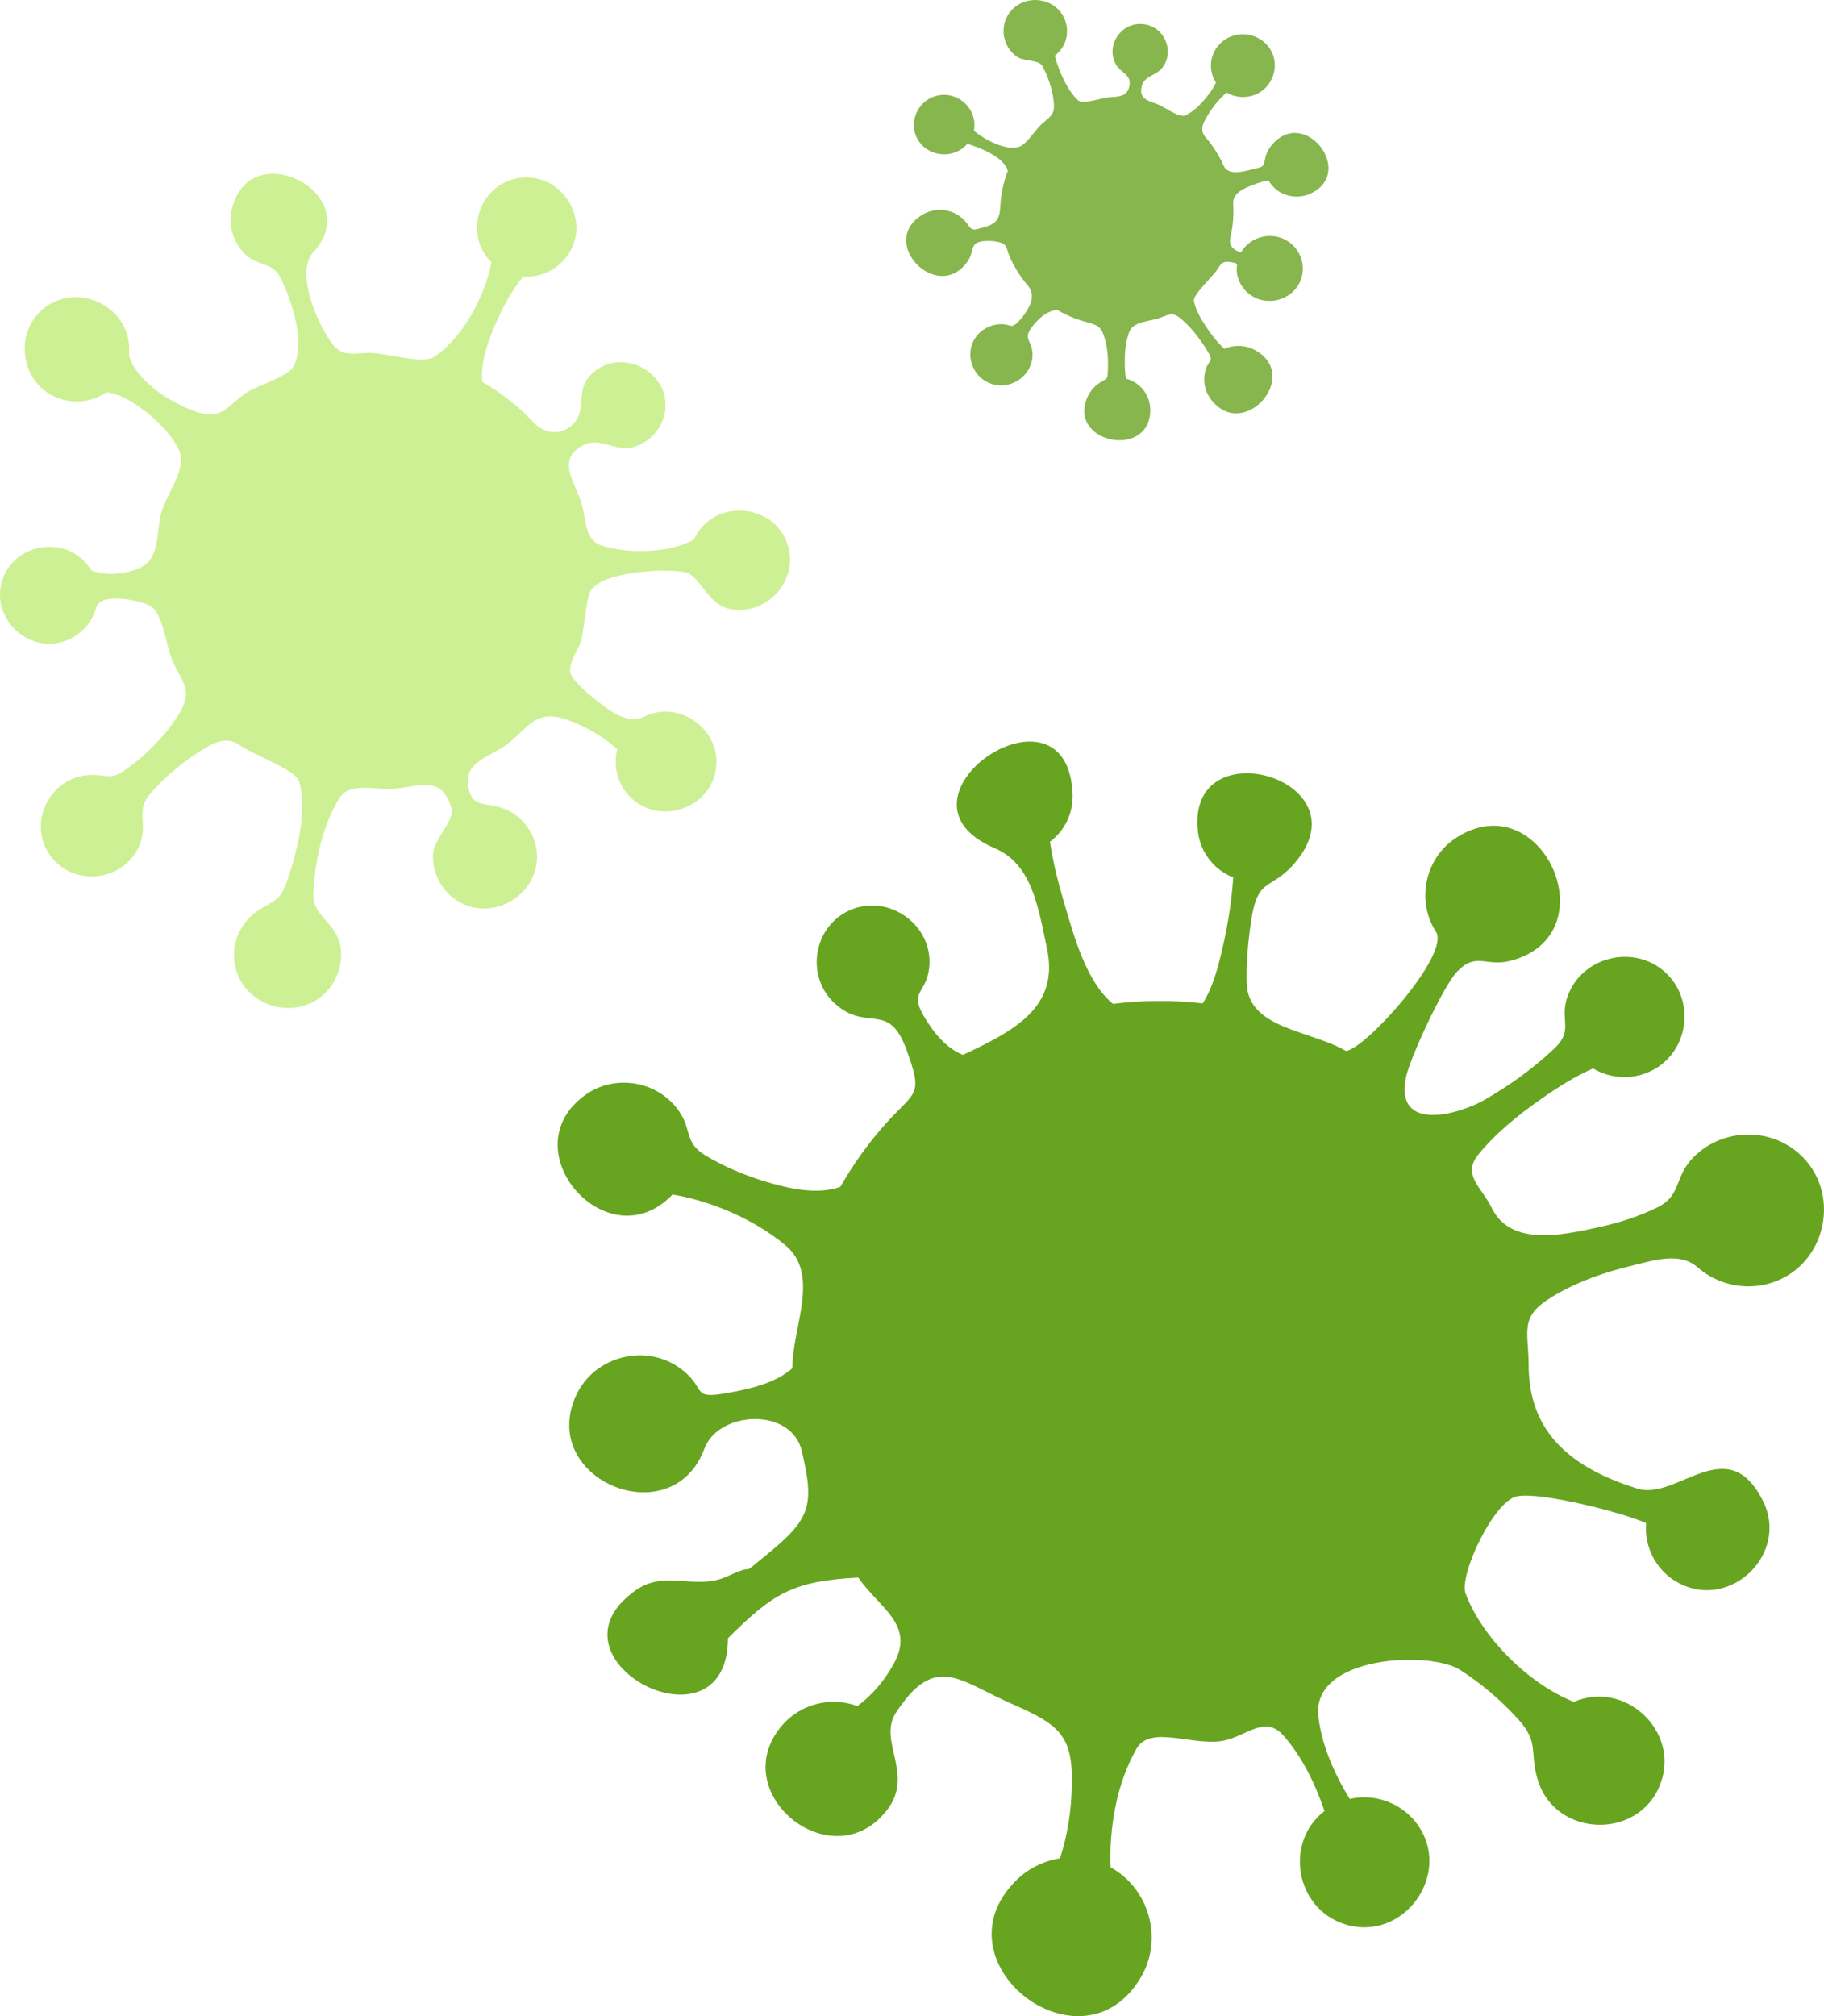
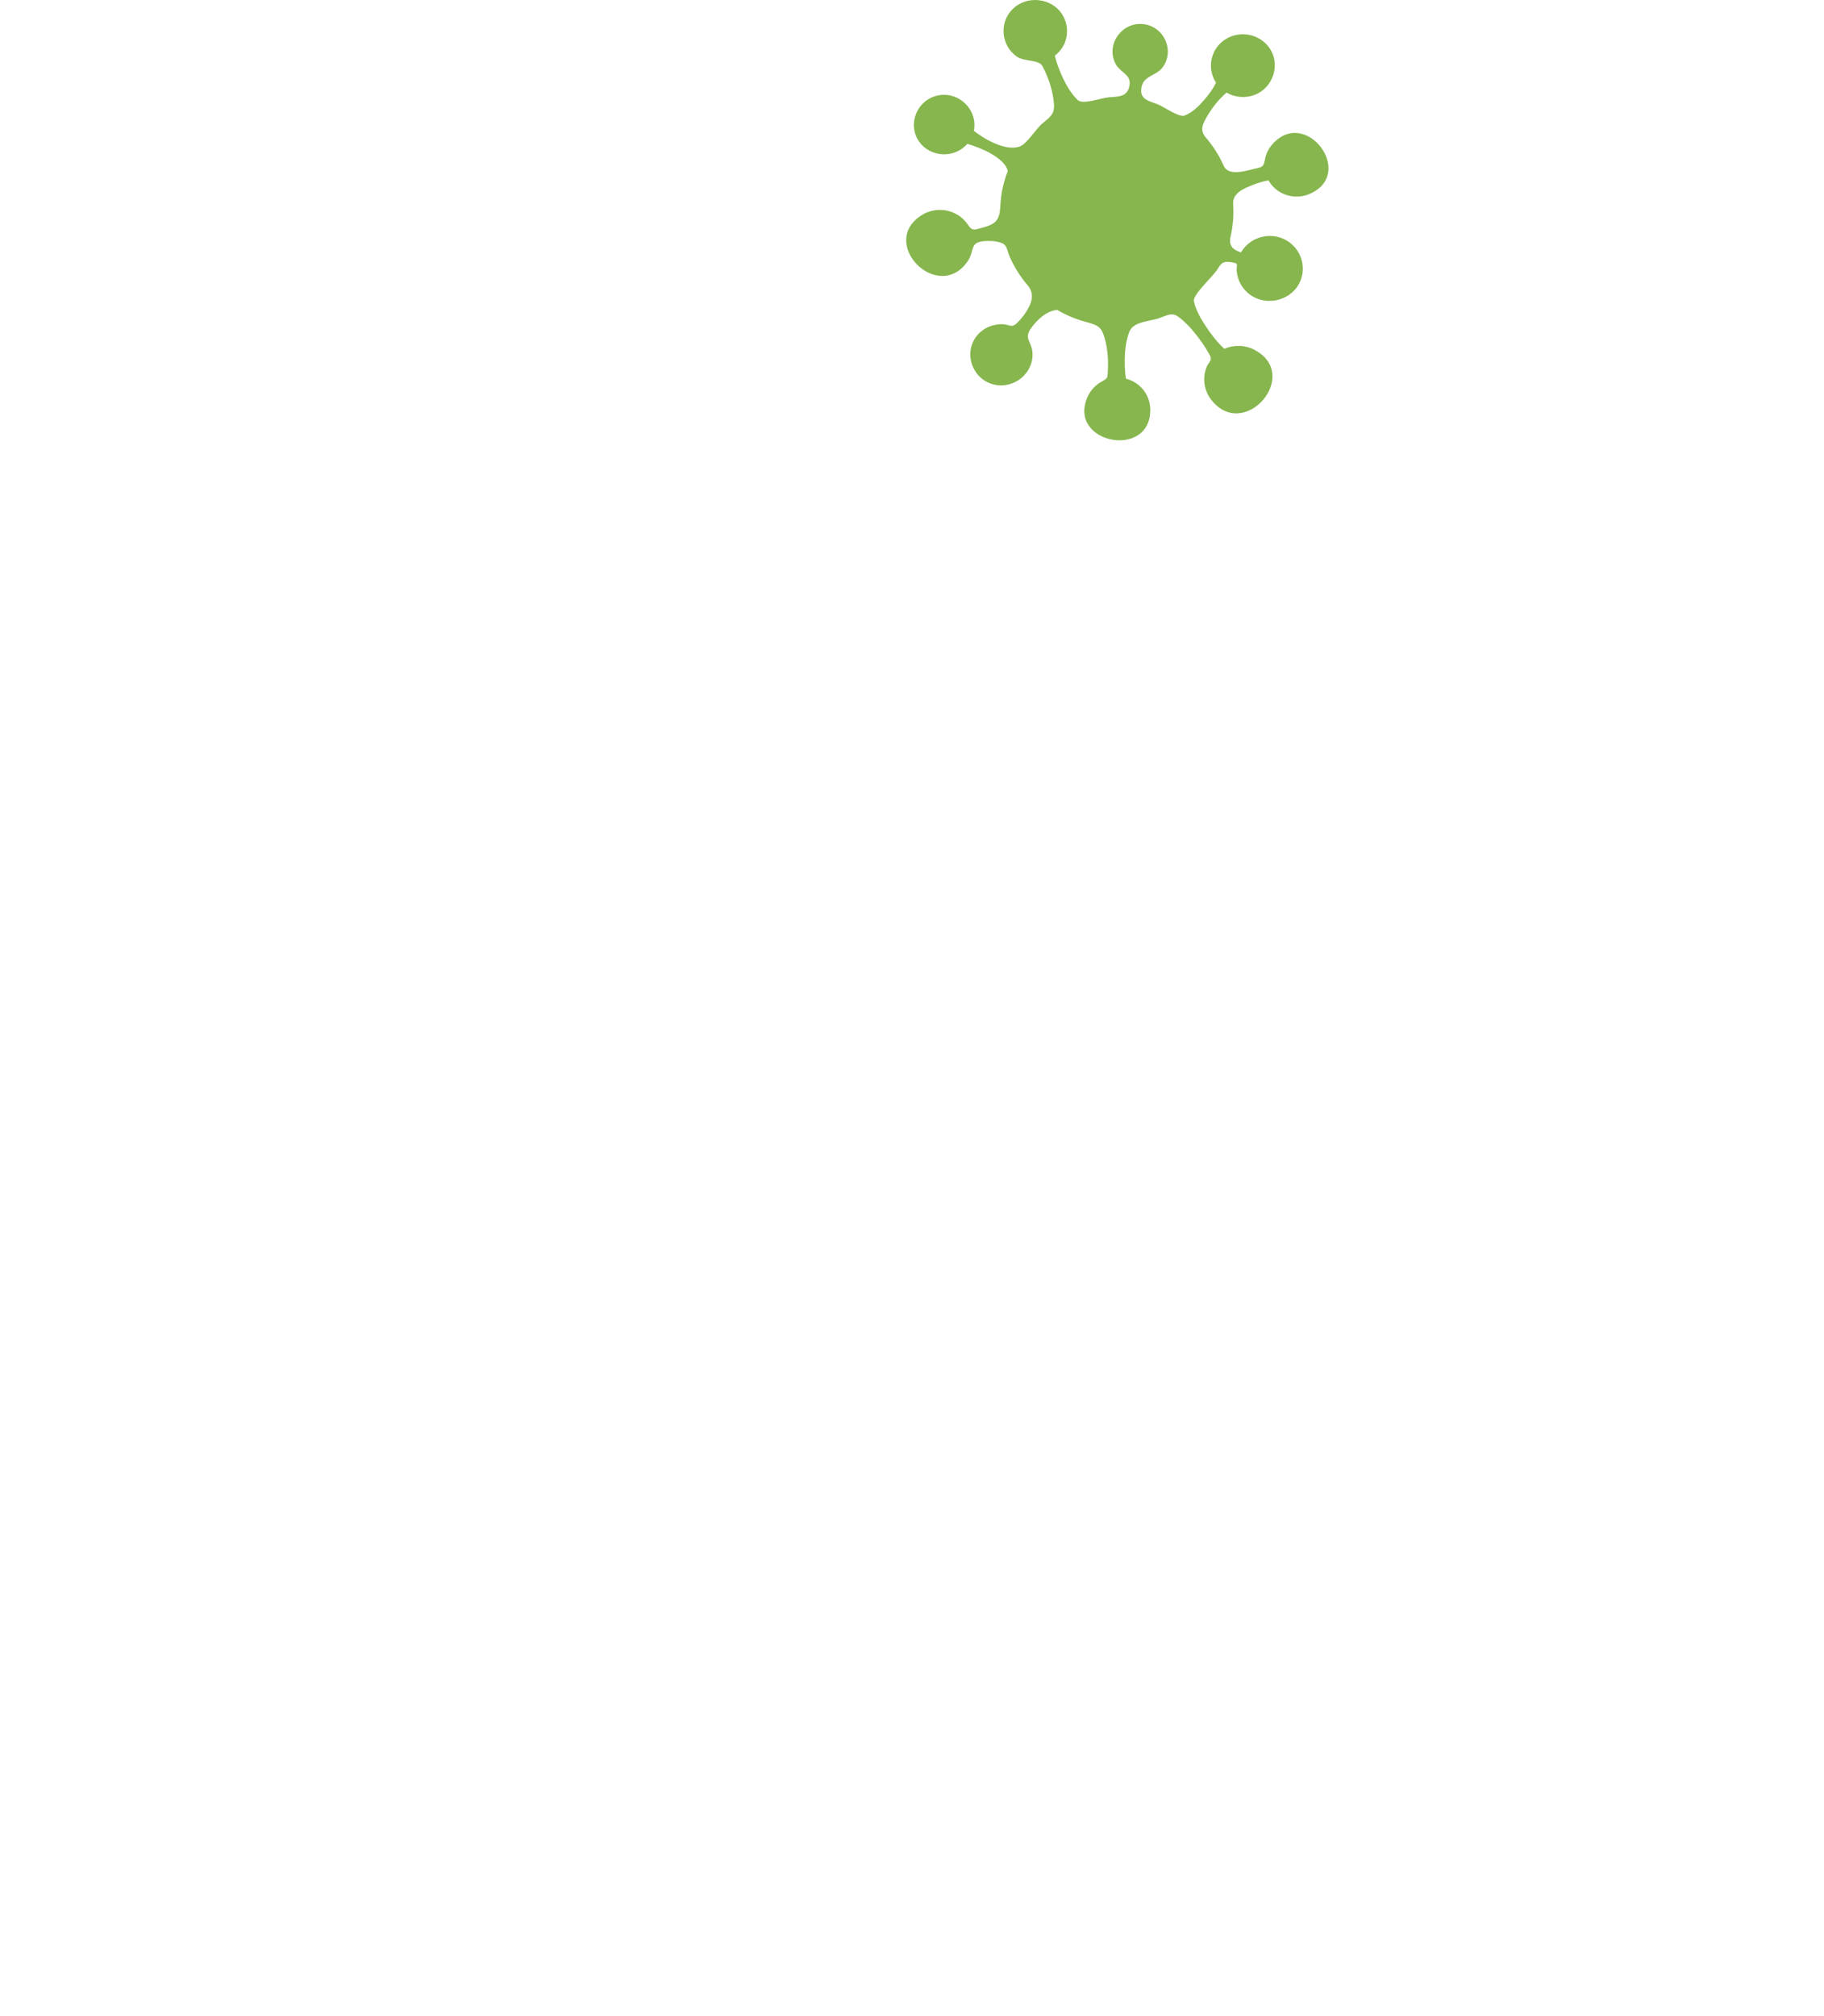
<svg xmlns="http://www.w3.org/2000/svg" width="76px" height="84px" viewBox="0 0 76 84" version="1.1">
  <title>ICON / virus group / green</title>
  <g id="Web-Design" stroke="none" stroke-width="1" fill="none" fill-rule="evenodd" opacity="0.989">
    <g id="POLL-2-path-desktop" transform="translate(-921, -290)">
      <g id="ICON-/-virus-group-/-green" transform="translate(921, 290)">
        <g id="ICON---virus-large" transform="translate(23.236, 30.897)" fill="#66A31E">
-           <path d="M51.715,17.158 C50.415,16.012 48.381,16.135 47.223,17.43 C46.542,18.2 46.794,18.921 45.839,19.4 C45.073,19.778 44.244,20.043 43.415,20.226 C41.815,20.579 39.703,21.037 38.916,19.424 C38.495,18.557 37.666,18.056 38.366,17.2 C39.105,16.293 40.047,15.541 41.005,14.872 C41.676,14.399 42.385,13.952 43.142,13.619 C43.923,14.088 44.921,14.101 45.709,13.644 C47.176,12.799 47.385,10.707 46.12,9.588 C44.824,8.44 42.698,8.959 42.09,10.585 C41.706,11.613 42.376,11.995 41.517,12.799 C40.647,13.622 39.651,14.336 38.611,14.933 C37.52,15.553 34.853,16.294 35.35,13.971 C35.528,13.151 36.895,10.203 37.464,9.599 C38.285,8.735 38.675,9.411 39.724,9.128 C43.843,8.028 41.013,1.711 37.444,4.005 C36.14,4.845 35.759,6.631 36.598,7.927 C37.201,8.862 33.652,12.825 32.844,12.89 C31.337,12.013 28.761,11.974 28.71,10.061 C28.683,9.21 28.768,8.356 28.888,7.517 C29.173,5.521 29.739,6.292 30.814,4.938 C33.542,1.496 26.142,-0.562 26.683,3.786 C26.788,4.624 27.358,5.355 28.15,5.66 C28.082,6.65 27.927,7.639 27.703,8.601 C27.522,9.373 27.313,10.232 26.873,10.909 C25.634,10.766 24.376,10.773 23.139,10.93 C22.002,9.99 21.5,8.05 21.099,6.704 C20.853,5.875 20.638,5.028 20.513,4.173 C21.125,3.721 21.482,2.981 21.456,2.217 C21.279,-3.007 13.344,2.367 18.204,4.44 C19.771,5.107 20.02,6.899 20.39,8.627 C20.902,11.064 19.059,12.037 16.887,13.053 C16.173,12.777 15.63,12.079 15.26,11.446 C14.645,10.399 15.349,10.506 15.476,9.46 C15.706,7.585 13.633,6.201 11.982,7.122 C10.615,7.889 10.379,9.826 11.53,10.896 C12.868,12.137 13.778,10.784 14.519,12.799 C15.26,14.799 14.9,14.543 13.68,15.909 C12.954,16.718 12.318,17.605 11.779,18.551 C10.794,18.905 9.584,18.613 8.626,18.323 C7.771,18.063 6.932,17.707 6.164,17.248 C5.251,16.698 5.612,16.169 5.027,15.357 C4.144,14.135 2.386,13.841 1.157,14.72 C-2.028,16.996 2.088,21.705 4.788,18.871 C6.435,19.15 8.187,19.91 9.481,20.979 C10.959,22.203 9.779,24.364 9.779,26.108 C9.083,26.731 8.001,26.976 7.115,27.134 C5.536,27.416 6.22,27.015 5.236,26.214 C3.782,25.02 1.518,25.56 0.755,27.272 C-0.803,30.771 4.775,33.067 6.116,29.456 C6.697,27.889 9.742,27.706 10.177,29.573 C10.71,31.868 10.543,32.392 8.639,33.936 C7.412,34.931 8.509,34.117 7.074,34.778 C5.726,35.4 4.496,34.469 3.23,35.376 C-0.822,38.269 7.084,42.352 7.095,37.358 C8.975,35.489 9.793,34.976 12.523,34.831 C13.425,36.123 14.904,36.787 14.005,38.422 C13.635,39.096 13.111,39.734 12.484,40.185 C11.393,39.774 10.121,40.095 9.36,40.978 C6.934,43.792 11.435,47.441 13.712,44.532 C14.89,43.035 13.327,41.647 14.09,40.469 C15.737,37.932 16.739,39.142 18.966,40.112 C21.039,41.019 21.542,41.482 21.407,43.918 C21.358,44.801 21.209,45.696 20.928,46.53 C20.232,46.642 19.576,46.968 19.08,47.474 C15.673,50.902 21.885,55.651 24.316,51.462 C25.233,49.873 24.647,47.79 23.04,46.904 C22.972,45.265 23.294,43.394 24.123,41.956 C24.722,40.914 26.631,41.947 27.892,41.592 C28.796,41.341 29.519,40.592 30.238,41.409 C31.023,42.296 31.572,43.447 31.952,44.557 C30.253,45.874 30.751,48.642 32.81,49.279 C35.257,50.045 37.319,47.155 35.807,45.094 C35.171,44.228 34.049,43.812 33.003,44.056 C32.376,43.036 31.83,41.819 31.696,40.614 C31.404,38.07 36.357,37.875 37.598,38.675 C38.484,39.243 39.299,39.937 40.006,40.715 C40.917,41.715 40.483,42.069 40.832,43.244 C41.555,45.686 45.101,45.785 45.962,43.388 C46.747,41.202 44.459,39.096 42.34,40.011 C40.483,39.268 38.549,37.379 37.831,35.505 C37.543,34.743 39,31.633 39.978,31.444 C40.993,31.253 44.439,32.14 45.352,32.564 C45.262,33.597 45.817,34.61 46.75,35.079 C48.902,36.177 51.299,33.825 50.232,31.661 C48.756,28.665 46.647,31.642 44.993,31.126 C41.984,30.19 40.47,28.609 40.457,25.992 C40.448,24.49 40.052,23.962 41.466,23.115 C42.472,22.512 43.611,22.109 44.751,21.838 C45.694,21.611 46.755,21.251 47.5,21.908 C48.343,22.648 49.534,22.892 50.602,22.542 C52.896,21.795 53.521,18.748 51.715,17.158" id="Fill-1" />
-         </g>
+           </g>
        <g id="ICON---virus-medium" transform="translate(0, 7.241)" fill="#CEF094">
-           <path d="M9.658,1.486 C9.502,2.168 9.725,2.891 10.236,3.37 C10.729,3.836 11.382,3.704 11.679,4.311 C12.143,5.246 12.784,7.088 12.199,8.083 C11.909,8.486 10.646,8.845 10.19,9.172 C9.545,9.635 9.237,10.206 8.391,9.979 C7.351,9.699 5.651,8.683 5.374,7.55 C5.574,5.748 3.52,4.501 2.003,5.48 C0.474,6.47 0.807,8.867 2.556,9.394 C3.193,9.587 3.886,9.477 4.434,9.105 C5.044,9.172 5.626,9.565 6.095,9.93 C6.628,10.351 7.144,10.872 7.447,11.485 C7.825,12.254 6.944,13.326 6.721,14.123 C6.508,14.884 6.678,15.975 5.901,16.379 C5.29,16.697 4.45,16.768 3.801,16.527 C2.907,14.998 0.532,15.32 0.07,17.018 C-0.334,18.5 1.079,19.911 2.574,19.509 C3.267,19.319 3.821,18.767 4.008,18.076 C4.189,17.417 5.794,17.767 6.227,17.986 C6.812,18.285 6.921,19.708 7.196,20.315 C7.583,21.164 8.019,21.485 7.529,22.376 C7.16,23.044 6.63,23.635 6.072,24.152 C5.791,24.407 5.497,24.647 5.184,24.858 C4.612,25.25 4.496,25.048 3.846,25.046 C2.205,25.029 1.152,26.873 2.003,28.267 C2.916,29.778 5.251,29.54 5.849,27.882 C6.149,27.04 5.643,26.533 6.263,25.826 C6.799,25.212 7.422,24.665 8.1,24.216 C8.72,23.805 9.379,23.343 10.016,23.822 C10.506,24.191 12.341,24.836 12.471,25.327 C12.794,26.584 12.403,28.129 12.011,29.325 C11.727,30.192 11.58,30.205 10.846,30.639 C10.048,31.109 9.619,32.039 9.783,32.943 C10.084,34.61 12.161,35.337 13.446,34.228 C14.034,33.72 14.319,32.917 14.179,32.156 C14.012,31.22 13.03,30.919 13.056,30.045 C13.096,28.705 13.433,27.168 14.141,26.012 C14.566,25.315 15.666,25.697 16.427,25.62 C17.529,25.514 18.414,25.065 18.811,26.433 C18.963,26.956 18.072,27.674 18.043,28.371 C18.007,29.135 18.404,29.881 19.057,30.29 C20.574,31.238 22.584,29.957 22.358,28.191 C22.264,27.416 21.734,26.738 21.009,26.456 C20.2,26.138 19.593,26.501 19.492,25.361 C19.416,24.49 20.53,24.229 21.125,23.773 C22.003,23.095 22.291,22.336 23.488,22.702 C24.3,22.957 25.085,23.41 25.717,23.971 C25.547,24.64 25.717,25.364 26.177,25.881 C27.336,27.188 29.572,26.526 29.829,24.805 C30.072,23.166 28.311,21.883 26.816,22.625 C26.106,22.98 25.304,22.298 24.7,21.819 C24.393,21.575 24.102,21.305 23.866,20.993 C23.534,20.55 24.034,19.975 24.202,19.49 C24.336,19.101 24.415,17.526 24.658,17.308 C25.055,16.854 25.814,16.723 26.373,16.636 C27.081,16.527 27.827,16.492 28.534,16.597 C29.128,16.688 29.467,17.912 30.345,18.117 C31.9,18.481 33.309,16.967 32.818,15.45 C32.243,13.671 29.671,13.529 28.908,15.248 C27.856,15.813 26.147,15.853 25.033,15.477 C24.336,15.239 24.422,14.28 24.206,13.647 C23.909,12.774 23.176,11.858 24.342,11.292 C25.027,10.963 25.624,11.585 26.37,11.39 C27.071,11.206 27.603,10.612 27.711,9.899 C27.958,8.189 25.759,7.139 24.58,8.415 C24.037,8.998 24.38,9.665 24.034,10.229 C23.608,10.927 22.736,10.901 22.252,10.38 C21.625,9.706 20.895,9.127 20.093,8.672 C20.016,7.842 20.339,6.964 20.665,6.22 C20.96,5.538 21.325,4.86 21.799,4.285 C22.617,4.34 23.408,3.9 23.785,3.183 C24.58,1.663 23.208,-0.155 21.521,0.192 C19.919,0.519 19.319,2.55 20.478,3.691 C20.207,5.089 19.298,6.824 18.088,7.628 C17.591,7.958 16.049,7.449 15.39,7.463 C14.605,7.473 14.25,7.663 13.769,6.981 C13.198,6.171 12.299,4.089 13.061,3.26 C15.278,0.857 10.394,-1.691 9.658,1.486 C9.415,2.553 9.905,0.426 9.658,1.486" id="Fill-4" />
-         </g>
+           </g>
        <g id="ICON---virus-small" transform="translate(37.758, 0)" fill="#66A31E" opacity="0.8">
          <path d="M0.542,5.905 C1.012,6.566 2.02,6.609 2.547,5.994 C3.036,6.129 4.107,6.556 4.233,7.126 C4.053,7.587 3.946,8.08 3.924,8.572 C3.894,9.143 3.772,9.333 3.164,9.491 C2.843,9.574 2.755,9.639 2.575,9.368 C2.45,9.179 2.279,9.021 2.074,8.913 C1.638,8.676 1.091,8.694 0.669,8.95 C-1.206,10.097 1.327,12.675 2.562,10.884 C2.865,10.442 2.622,10.092 3.258,10.045 C3.485,10.026 3.723,10.039 3.941,10.111 C4.215,10.198 4.191,10.409 4.292,10.646 C4.481,11.093 4.742,11.513 5.058,11.884 C5.38,12.261 5.223,12.659 4.962,13.047 C4.853,13.209 4.727,13.358 4.585,13.488 C4.387,13.664 4.297,13.525 4.054,13.511 C3.633,13.481 3.215,13.66 2.951,13.981 C2.357,14.71 2.762,15.833 3.688,16.029 C4.535,16.208 5.34,15.507 5.259,14.662 C5.214,14.212 4.904,14.11 5.187,13.697 C5.43,13.345 5.835,12.952 6.289,12.911 C6.674,13.136 7.092,13.31 7.528,13.424 C8.027,13.558 8.152,13.639 8.287,14.155 C8.394,14.561 8.425,14.992 8.403,15.411 C8.389,15.717 8.425,15.75 8.156,15.894 C7.886,16.039 7.672,16.271 7.551,16.549 C6.713,18.495 10.233,19.153 10.169,17.029 C10.159,16.65 9.981,16.287 9.682,16.042 C9.527,15.916 9.347,15.825 9.155,15.775 C9.122,15.558 9.107,15.339 9.107,15.12 C9.103,14.692 9.141,14.24 9.291,13.838 C9.469,13.367 10.16,13.409 10.604,13.232 C11.073,13.043 11.17,13.023 11.553,13.373 C11.856,13.644 12.112,13.966 12.342,14.298 C12.452,14.456 12.555,14.62 12.647,14.791 C12.774,15.026 12.598,15.081 12.508,15.315 C12.335,15.764 12.414,16.278 12.711,16.657 C14.081,18.413 16.49,15.618 14.512,14.577 C14.127,14.371 13.655,14.359 13.256,14.534 C12.954,14.255 12.697,13.923 12.473,13.579 C12.268,13.265 12.065,12.918 11.988,12.548 C11.931,12.279 12.798,11.506 12.976,11.209 C13.135,10.941 13.223,10.869 13.557,10.926 C13.888,10.979 13.753,11.018 13.771,11.28 C13.797,11.663 13.993,12.026 14.305,12.261 C15.023,12.806 16.106,12.512 16.434,11.681 C16.737,10.922 16.273,10.049 15.464,9.866 C15.073,9.778 14.655,9.861 14.332,10.095 C14.176,10.208 14.044,10.352 13.95,10.517 C13.596,10.407 13.433,10.218 13.512,9.874 C13.617,9.423 13.654,8.958 13.623,8.498 C13.591,8.053 14.05,7.858 14.436,7.707 C14.649,7.622 14.871,7.556 15.096,7.515 C15.201,7.698 15.345,7.853 15.522,7.97 C15.891,8.211 16.373,8.259 16.78,8.091 C18.785,7.267 16.632,4.398 15.239,6.034 C15.086,6.212 14.981,6.435 14.944,6.666 C14.891,6.994 14.791,6.961 14.462,7.045 C14.065,7.145 13.416,7.33 13.229,6.906 C13.04,6.478 12.787,6.08 12.478,5.723 C12.207,5.407 12.371,5.124 12.578,4.78 C12.784,4.441 13.044,4.119 13.348,3.857 C13.683,4.056 14.103,4.097 14.475,3.968 C15.309,3.682 15.63,2.643 15.098,1.948 C14.613,1.315 13.646,1.25 13.083,1.812 C12.795,2.096 12.656,2.5 12.707,2.898 C12.733,3.092 12.802,3.282 12.91,3.445 C12.795,3.68 12.64,3.899 12.47,4.099 C12.24,4.375 11.953,4.675 11.61,4.812 C11.364,4.91 10.725,4.435 10.466,4.34 C10.066,4.193 9.696,4.124 9.812,3.603 C9.912,3.155 10.408,3.16 10.67,2.825 C11.203,2.139 10.762,1.111 9.891,1.007 C8.955,0.893 8.276,1.917 8.754,2.711 C8.929,3.003 9.347,3.113 9.312,3.496 C9.262,4.021 8.898,4.025 8.472,4.051 C8.147,4.071 7.361,4.375 7.147,4.169 C6.796,3.829 6.565,3.362 6.387,2.919 C6.309,2.724 6.243,2.523 6.194,2.318 C6.383,2.174 6.531,1.979 6.618,1.76 C6.76,1.387 6.722,0.964 6.515,0.623 C6.068,-0.107 5.002,-0.216 4.408,0.406 C3.863,0.975 3.965,1.914 4.616,2.363 C4.931,2.577 5.528,2.475 5.675,2.753 C5.907,3.185 6.073,3.666 6.138,4.152 C6.211,4.696 6.106,4.79 5.694,5.127 C5.415,5.349 5.037,5.992 4.738,6.102 C4.153,6.317 3.247,5.797 2.818,5.448 C2.991,4.62 2.262,3.85 1.412,3.962 C0.488,4.083 0.01,5.156 0.542,5.905 C0.943,6.469 0.142,5.344 0.542,5.905" id="Fill-7" />
        </g>
      </g>
    </g>
  </g>
</svg>